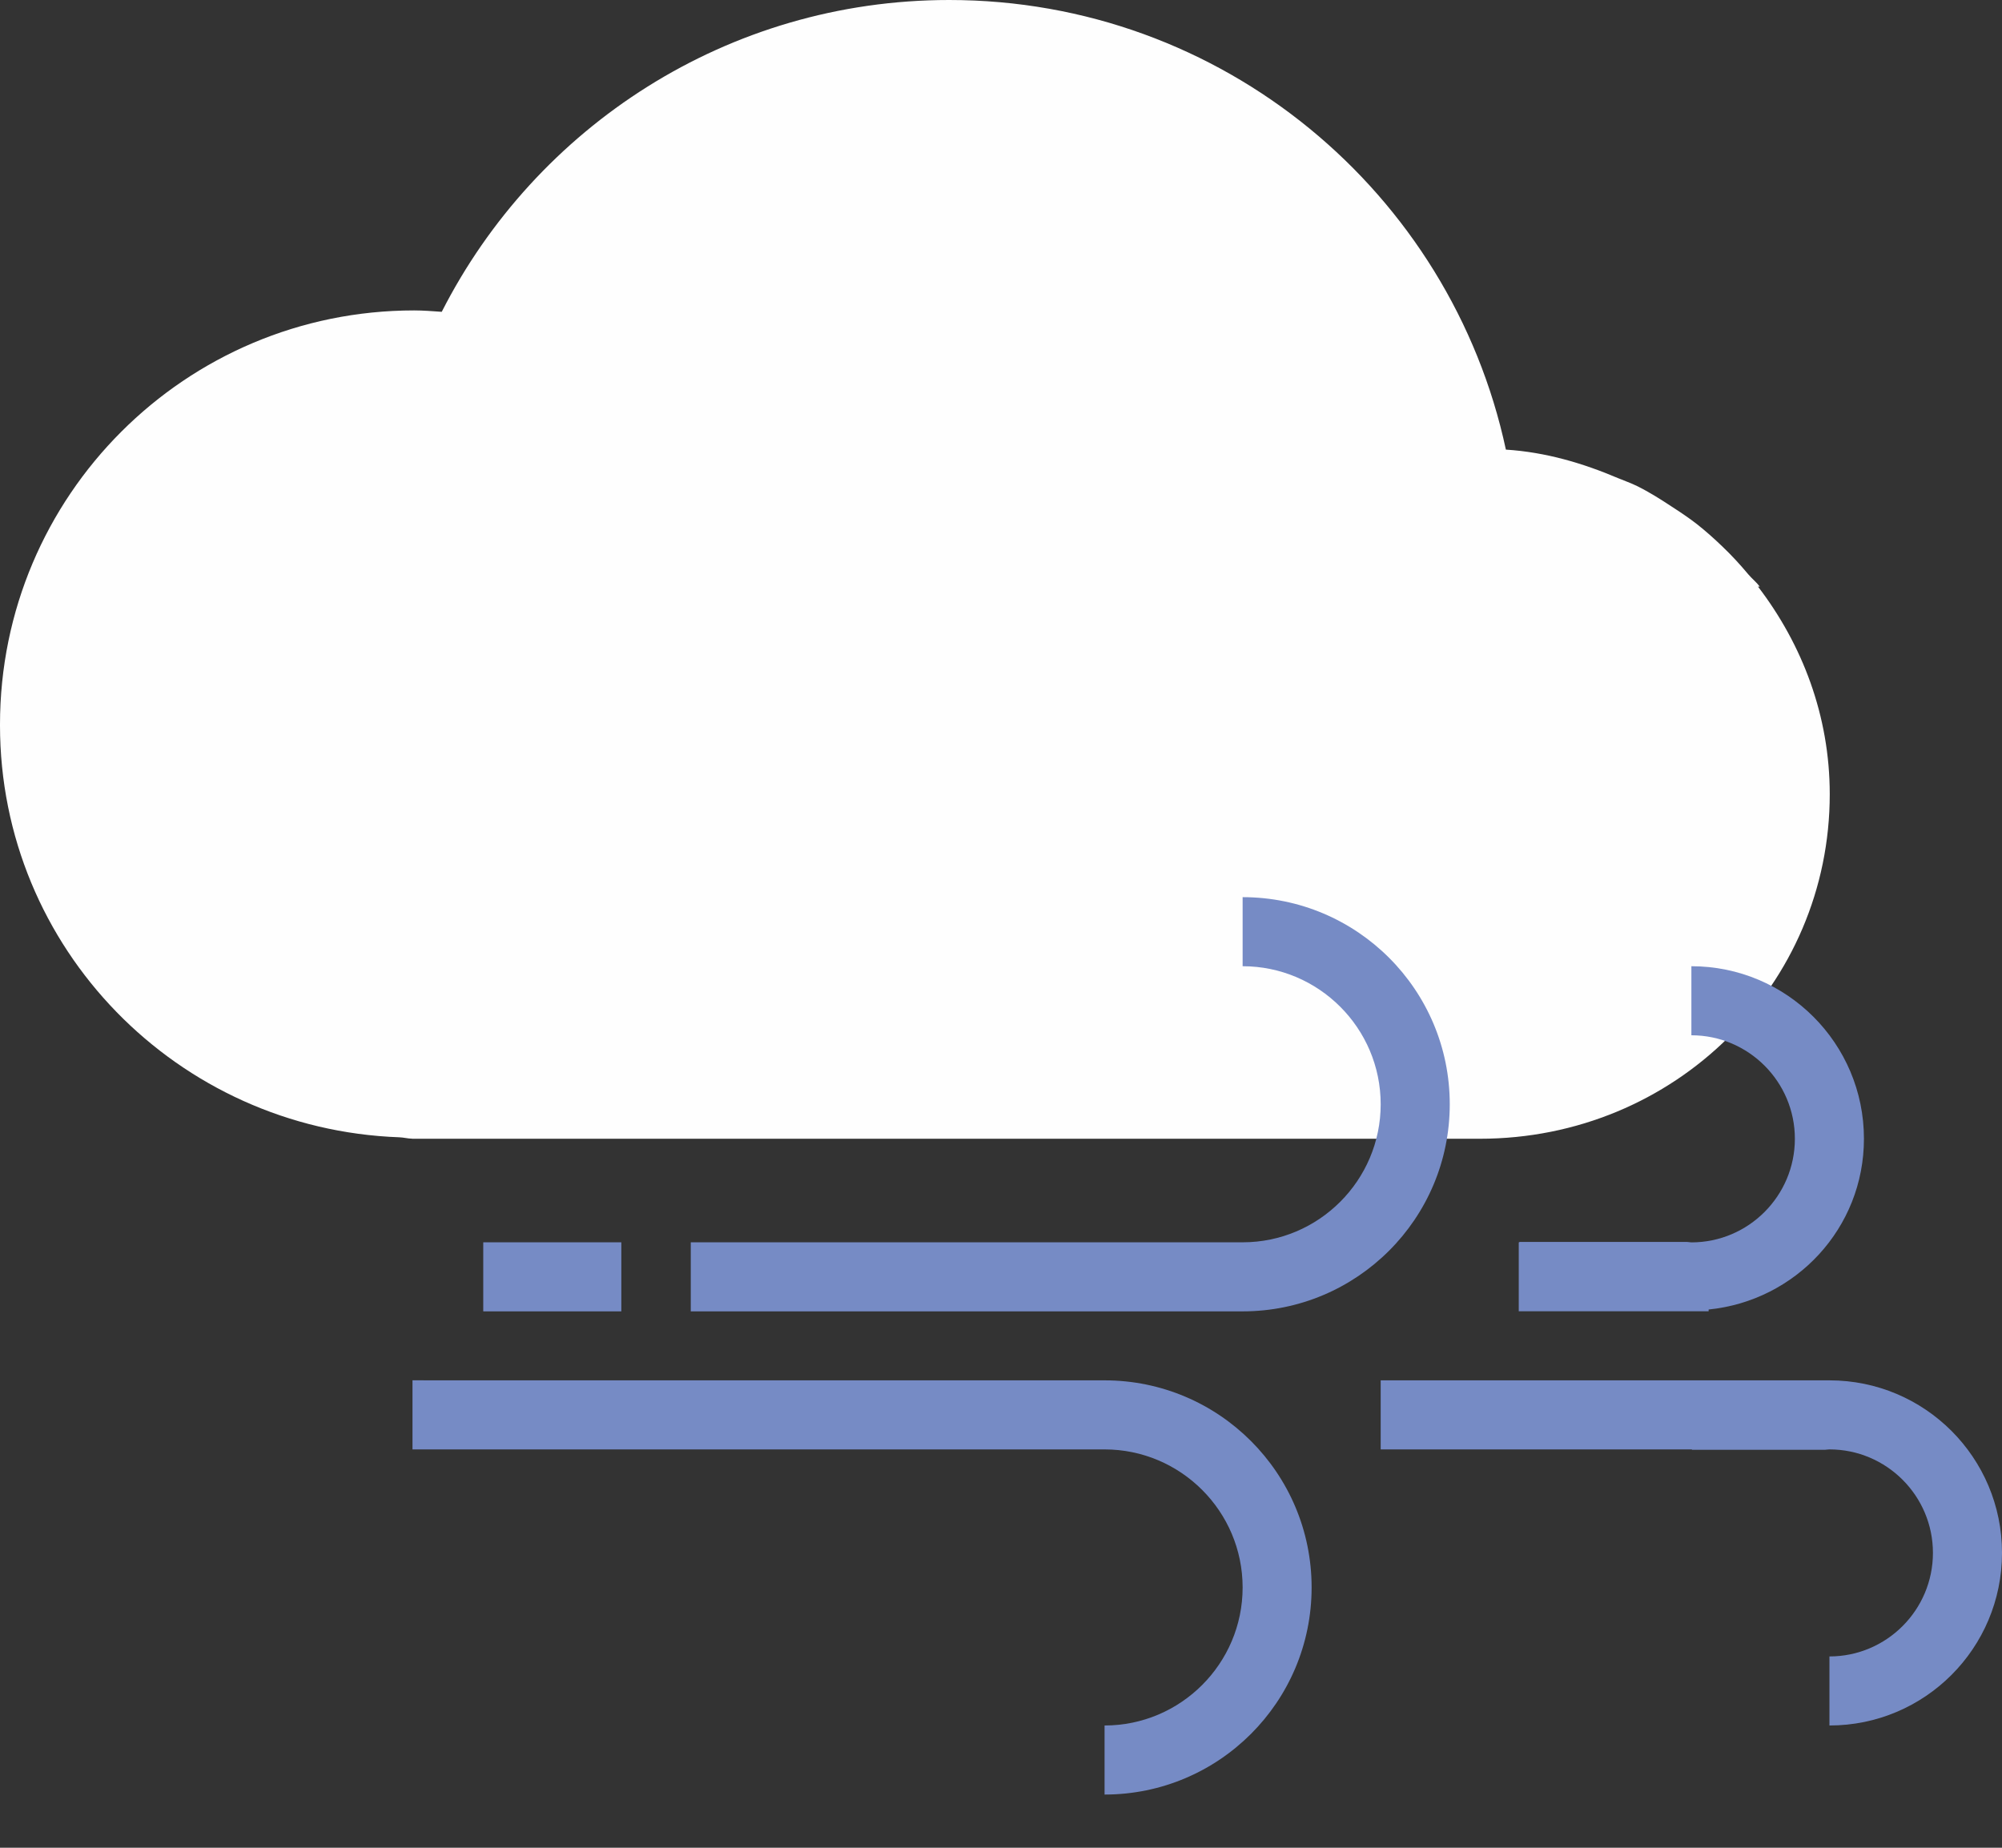
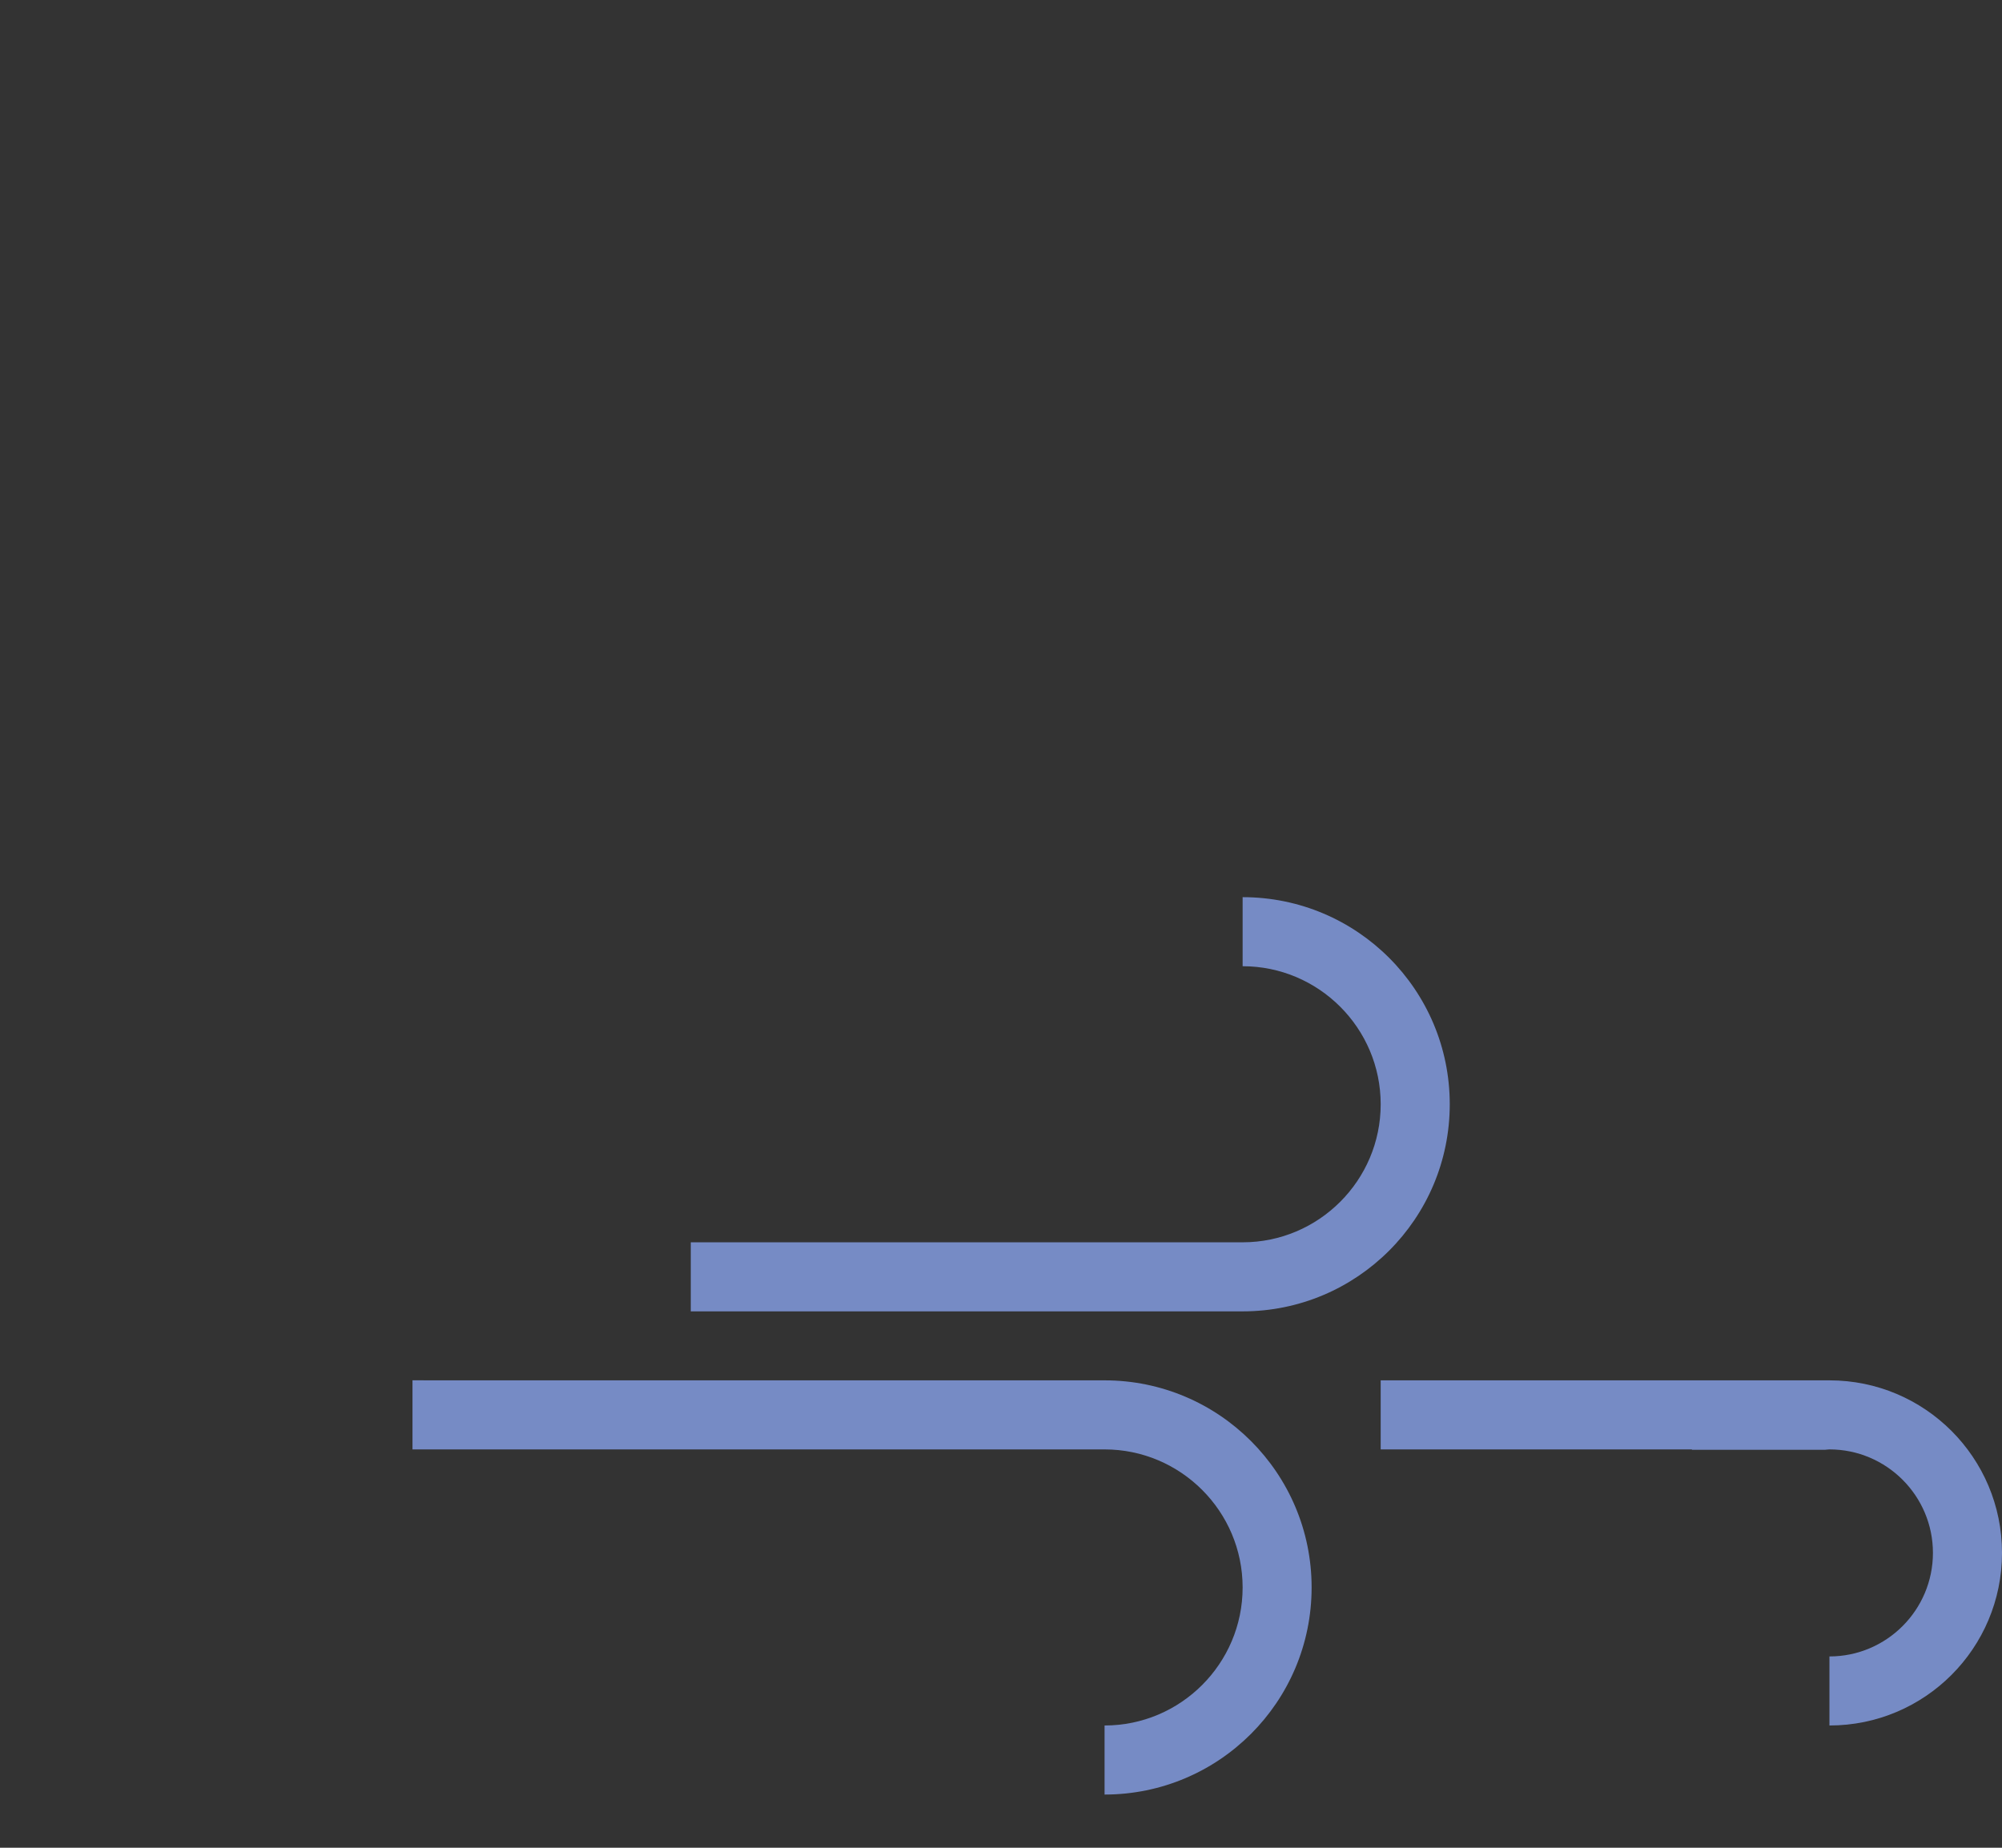
<svg xmlns="http://www.w3.org/2000/svg" width="26px" height="24px" viewBox="0 0 26 24" version="1.1">
  <rect x="0" y="0" width="26" height="24" fill="#333333" stroke="none" />
  <title>wi-78</title>
  <desc>Created with Sketch.</desc>
  <defs />
  <g id="Weather-Conditions" stroke="none" stroke-width="1" fill="none" fill-rule="evenodd">
    <g id="Weather-Icons" transform="translate(-1283, -312)">
      <g id="Windy" transform="translate(1249, 311)">
        <g id="Daytime/Windy---78" transform="translate(34, 0)">
          <g id="Icon" transform="translate(0, 1)">
-             <path d="M16.336,14.791 L14.345,14.791 L6.277,14.791 L5.352,14.791 L5.352,14.79 C5.295,14.789 5.242,14.774 5.186,14.772 C2.307,14.668 0,12.32 0,9.421 C0,9.419 0,9.418 0,9.416 C0,9.414 0,9.413 0,9.411 C0,6.44 2.408,4.032 5.379,4.032 C5.5,4.032 5.618,4.042 5.737,4.05 C6.959,1.648 9.449,0 12.328,0 C15.878,0 18.842,2.503 19.557,5.84 C20.076,5.873 20.559,6.017 21.015,6.211 C21.097,6.245 21.181,6.274 21.26,6.313 C21.418,6.391 21.565,6.484 21.712,6.581 C21.823,6.653 21.933,6.726 22.037,6.807 C22.152,6.898 22.26,6.994 22.366,7.096 C22.487,7.211 22.599,7.333 22.706,7.461 C22.753,7.516 22.81,7.561 22.854,7.619 L22.831,7.619 C23.406,8.37 23.763,9.297 23.763,10.316 C23.763,12.788 21.755,14.791 19.218,14.791 L18.988,14.791 L17.038,14.791 L16.336,14.791 Z" id="Fill-1" fill="#FEFEFE" />
            <path d="M16.138,16.136 C17.126,16.136 17.931,15.332 17.931,14.343 C17.931,13.354 17.126,12.55 16.138,12.55 L16.138,11.653 C17.624,11.653 18.828,12.857 18.828,14.343 C18.828,15.828 17.624,17.033 16.138,17.033 L8.971,17.033 L8.971,16.136 L16.138,16.136" id="Fill-3" fill="#768BC5" />
-             <path d="M21.966,13.447 C22.707,13.447 23.31,14.05 23.31,14.791 C23.31,15.533 22.707,16.137 21.966,16.137 C21.946,16.137 21.928,16.131 21.909,16.131 L19.73,16.131 C19.731,16.133 19.733,16.134 19.734,16.137 L19.724,16.137 L19.724,17.032 L22.19,17.032 L22.19,17.009 C23.321,16.895 24.207,15.953 24.207,14.791 C24.207,13.553 23.204,12.55 21.966,12.55 L21.966,13.447 Z" id="Fill-5" fill="#768BC5" />
            <path d="M23.759,17.929 L17.931,17.929 L17.931,18.826 L21.975,18.826 C21.974,18.828 21.972,18.829 21.971,18.831 L23.702,18.831 C23.721,18.83 23.739,18.826 23.759,18.826 C24.5,18.826 25.103,19.429 25.103,20.17 C25.103,20.912 24.5,21.515 23.759,21.515 L23.759,22.412 C24.997,22.412 26,21.409 26,20.17 C26,18.932 24.997,17.929 23.759,17.929" id="Fill-7" fill="#768BC5" />
-             <polygon id="Fill-9" fill="#768BC5" points="6.276 17.033 8.069 17.033 8.069 16.136 6.276 16.136" />
            <path d="M14.345,18.826 C15.333,18.826 16.138,19.63 16.138,20.619 C16.138,21.608 15.333,22.412 14.345,22.412 L14.345,23.309 C15.83,23.309 17.034,22.105 17.034,20.619 C17.034,19.134 15.83,17.929 14.345,17.929 L5.615,17.929 L5.357,17.928 L5.357,18.826 L14.345,18.826 Z" id="Fill-11" fill="#768BC5" />
          </g>
        </g>
      </g>
    </g>
  </g>
</svg>